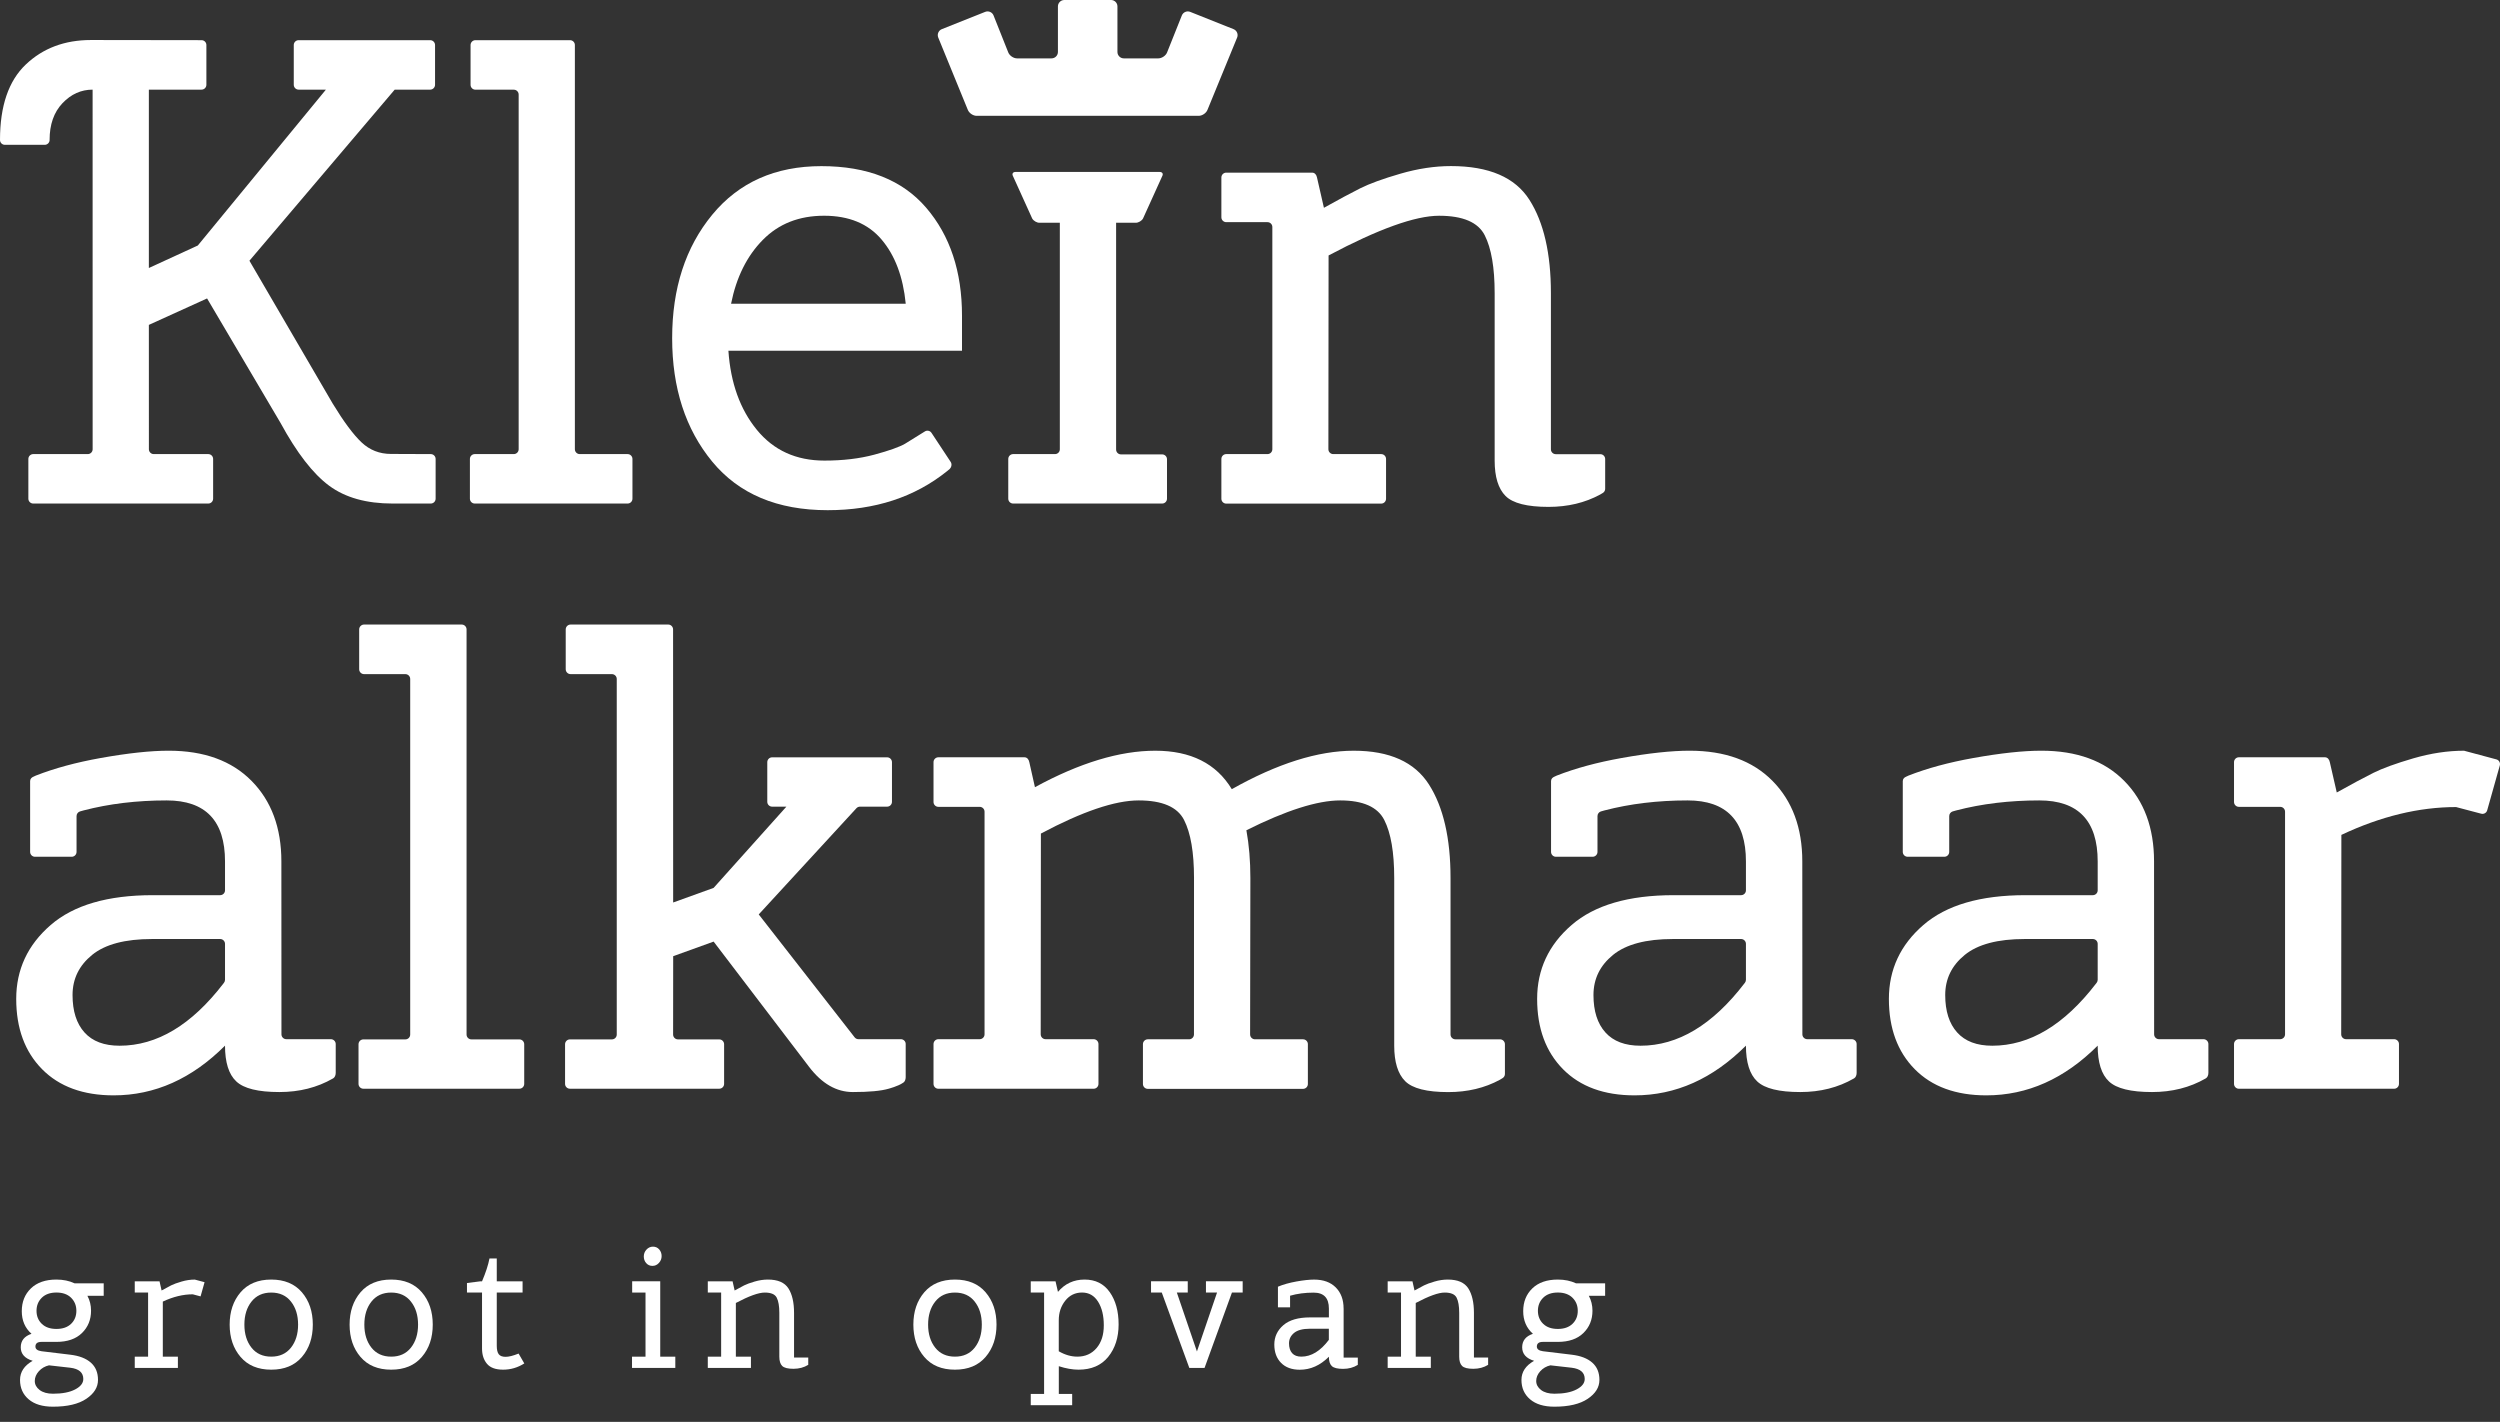
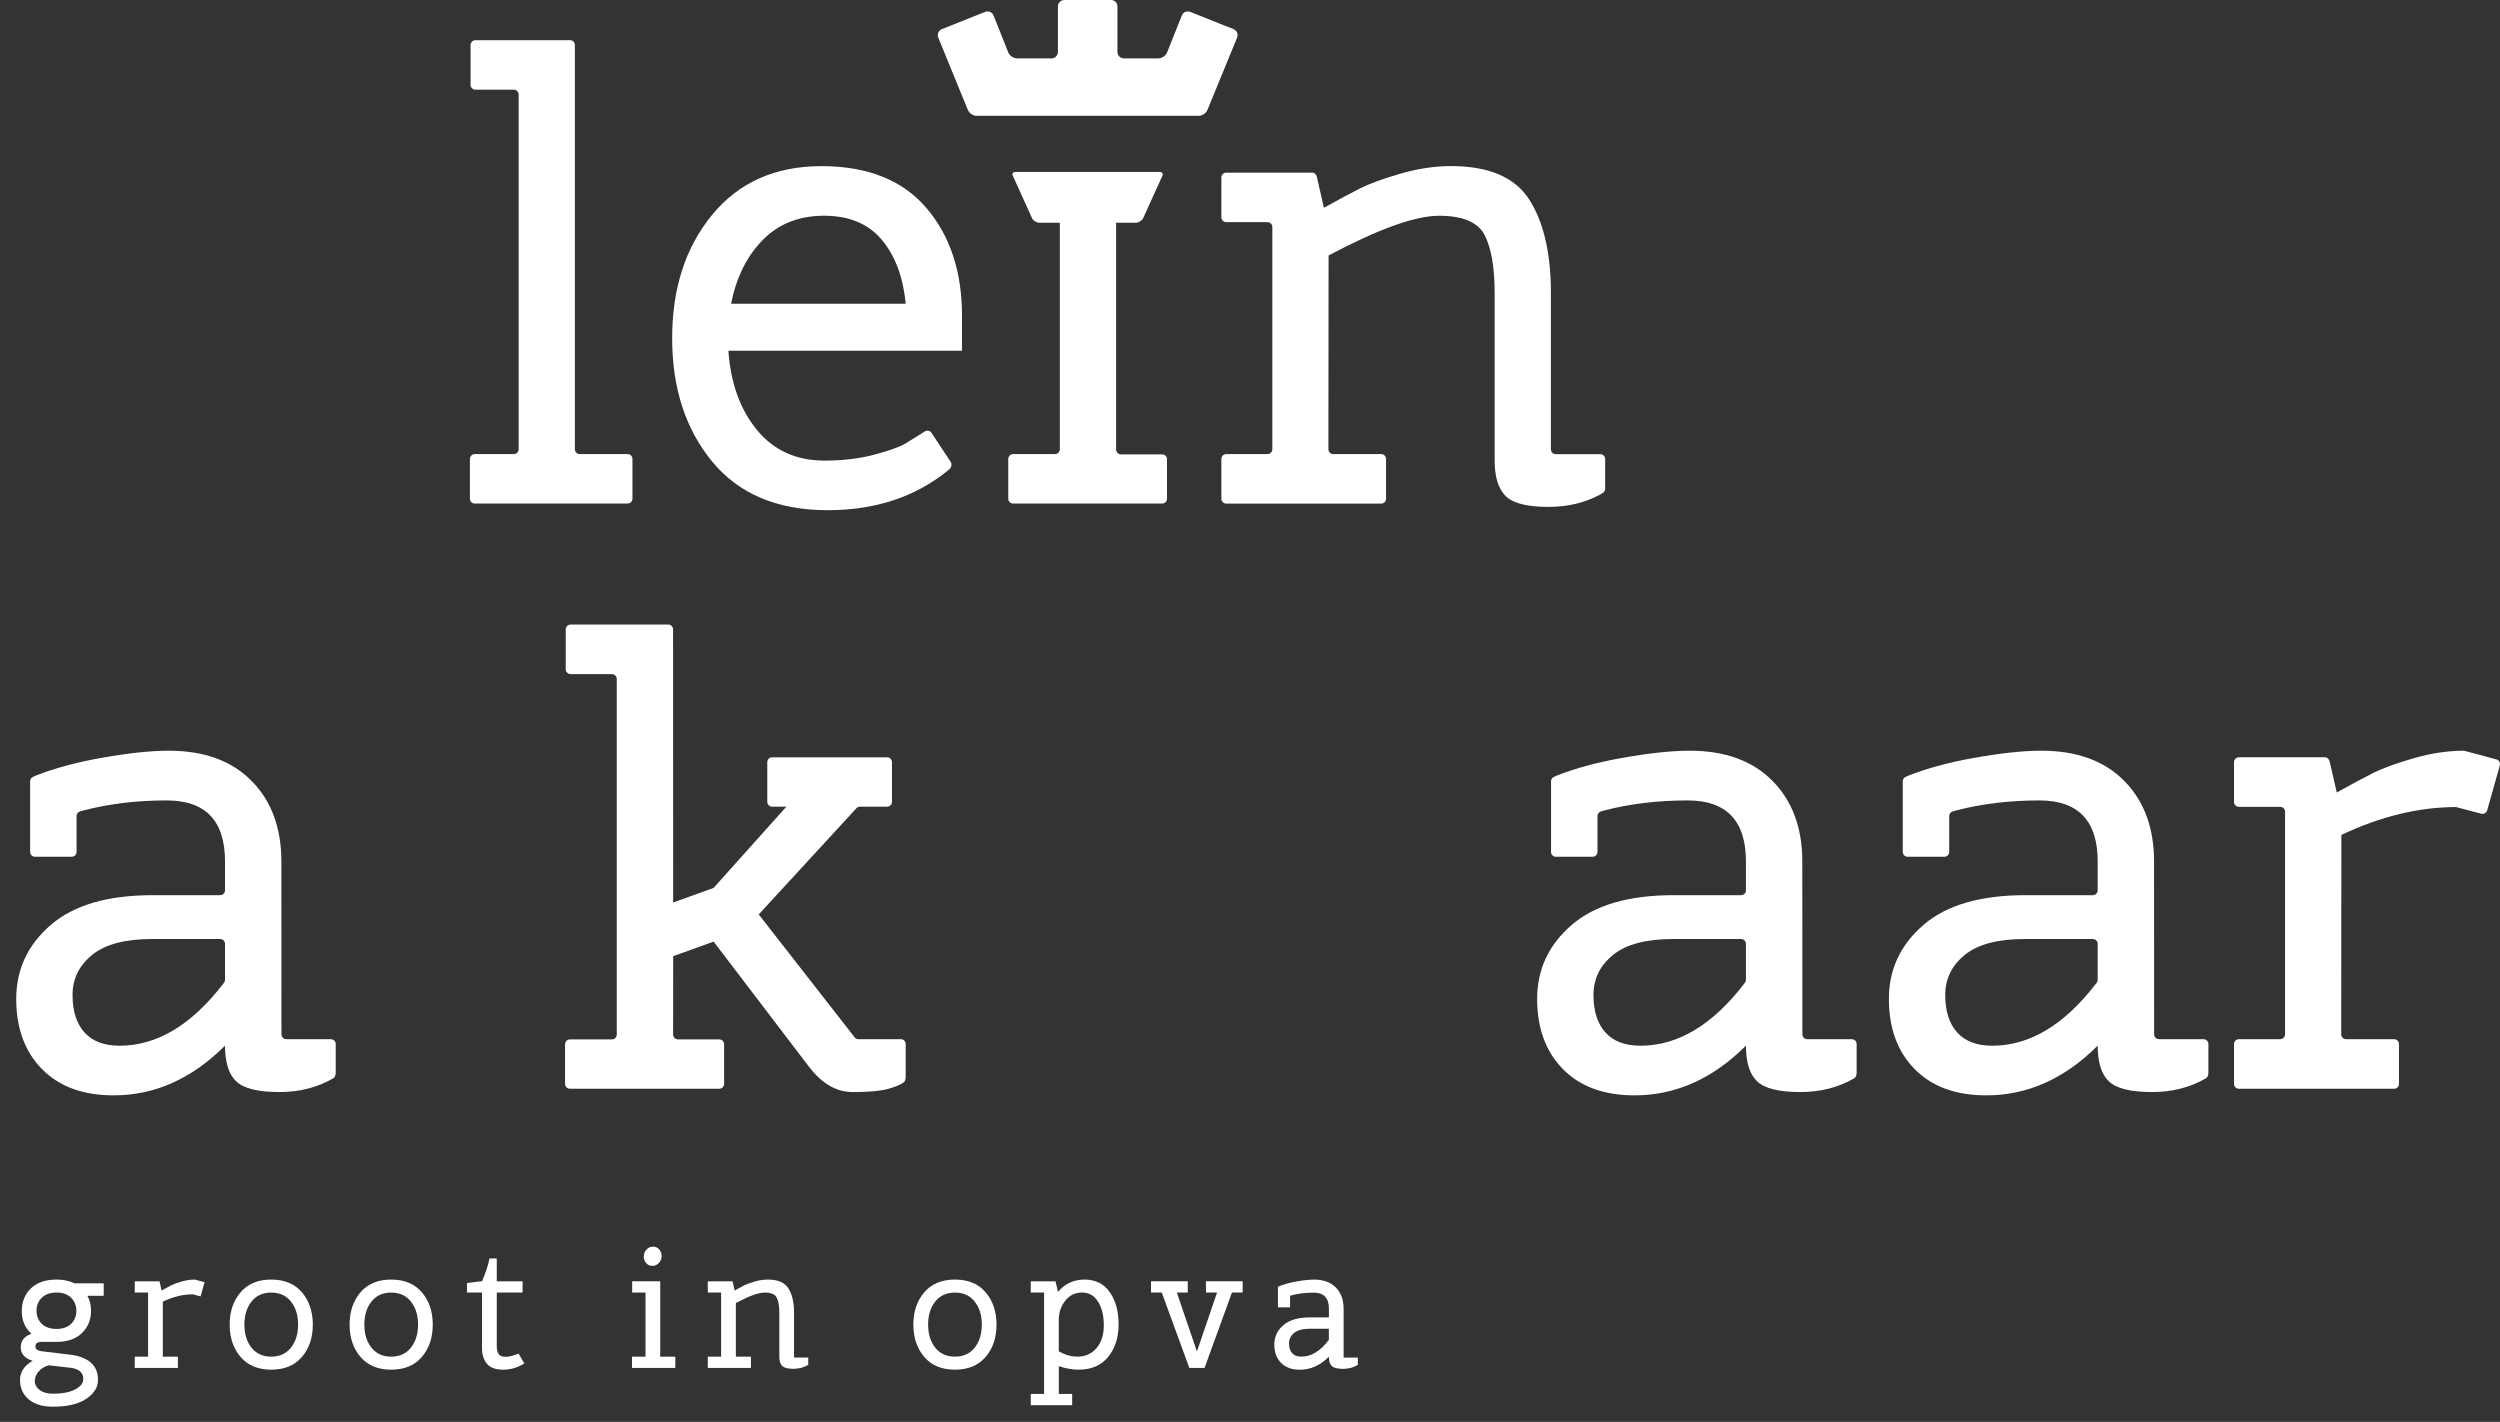
<svg xmlns="http://www.w3.org/2000/svg" width="160" height="91" viewBox="0 0 160 91" fill="none">
  <rect x="0" y="0" width="160" height="91" fill="#333333" stroke="none" />
  <path d="M61.941 7.032C62.025 7.241 62.278 7.413 62.503 7.413H67.294C67.52 7.413 67.888 7.413 68.114 7.413H71.105C71.331 7.413 71.699 7.413 71.925 7.413H76.716C76.942 7.413 77.195 7.241 77.278 7.032L79.178 2.4C79.261 2.191 79.158 1.951 78.949 1.866L76.171 0.759C75.962 0.676 75.722 0.779 75.638 0.988L74.693 3.356C74.61 3.565 74.357 3.736 74.131 3.736H71.925C71.699 3.736 71.516 3.551 71.516 3.327V0.409C71.516 0.183 71.331 0 71.107 0H68.116C67.89 0 67.707 0.185 67.707 0.409V3.327C67.707 3.553 67.522 3.736 67.297 3.736H65.091C64.866 3.736 64.613 3.565 64.529 3.356L63.587 0.988C63.504 0.779 63.264 0.676 63.054 0.759L60.275 1.866C60.066 1.95 59.963 2.189 60.046 2.4L61.941 7.032Z" fill="white" />
  <path d="M52.971 32.652C55.994 32.652 58.543 31.818 60.618 30.15L60.775 30.02C60.883 29.919 60.946 29.717 60.844 29.563L59.616 27.703C59.523 27.561 59.329 27.521 59.187 27.615L57.925 28.398C57.558 28.61 56.901 28.843 55.957 29.098C55.011 29.352 53.946 29.478 52.759 29.478C50.952 29.478 49.512 28.821 48.439 27.51C47.365 26.197 46.759 24.511 46.618 22.449H61.568V20.204C61.568 17.381 60.805 15.08 59.28 13.3C57.755 11.523 55.519 10.633 52.569 10.633C49.619 10.633 47.289 11.67 45.581 13.745C43.872 15.821 43.018 18.453 43.018 21.644C43.018 24.835 43.872 27.467 45.581 29.542C47.289 31.614 49.751 32.652 52.971 32.652ZM48.821 15.352C49.836 14.321 51.142 13.807 52.739 13.807C54.333 13.807 55.561 14.314 56.422 15.332C57.283 16.347 57.798 17.718 57.967 19.44H46.788C47.126 17.745 47.803 16.383 48.821 15.352Z" fill="white" />
  <path d="M67.522 29.062H64.84C64.669 29.062 64.529 29.201 64.529 29.373V31.916C64.529 32.088 64.669 32.227 64.84 32.227H74.377C74.549 32.227 74.688 32.088 74.688 31.916V29.391C74.688 29.22 74.549 29.081 74.377 29.081H71.742C71.57 29.081 71.431 28.941 71.431 28.77V14.257H72.691C72.863 14.257 73.07 14.134 73.153 13.985L74.381 11.276C74.464 11.127 74.393 11.005 74.221 11.005H64.993C64.822 11.005 64.75 11.127 64.833 11.276L66.061 13.985C66.144 14.134 66.352 14.257 66.523 14.257H67.829V28.751C67.831 28.923 67.692 29.062 67.522 29.062Z" fill="white" />
  <path d="M30.385 32.227H40.166C40.338 32.227 40.477 32.088 40.477 31.916V29.373C40.477 29.201 40.338 29.062 40.166 29.062H37.103C36.931 29.062 36.792 28.923 36.792 28.751V2.882C36.792 2.71 36.653 2.571 36.481 2.571H30.427C30.256 2.571 30.116 2.71 30.116 2.882V5.429C30.116 5.601 30.256 5.74 30.427 5.74H32.883C33.054 5.74 33.194 5.879 33.194 6.051V28.751C33.194 28.923 33.054 29.062 32.883 29.062H30.385C30.213 29.062 30.074 29.201 30.074 29.373V31.916C30.074 32.088 30.213 32.227 30.385 32.227Z" fill="white" />
  <path d="M17.359 81.892C16.517 81.892 15.863 82.164 15.396 82.707C14.931 83.251 14.698 83.94 14.698 84.776C14.698 85.611 14.931 86.301 15.396 86.844C15.861 87.388 16.515 87.659 17.359 87.659C18.203 87.659 18.855 87.388 19.323 86.844C19.788 86.301 20.02 85.611 20.02 84.776C20.02 83.94 19.788 83.251 19.323 82.707C18.855 82.164 18.202 81.892 17.359 81.892ZM18.623 86.25C18.319 86.633 17.898 86.825 17.359 86.825C16.821 86.825 16.398 86.633 16.096 86.25C15.792 85.866 15.641 85.373 15.641 84.776C15.641 84.178 15.792 83.685 16.096 83.302C16.398 82.918 16.821 82.724 17.359 82.724C17.898 82.724 18.32 82.916 18.623 83.302C18.925 83.685 19.078 84.178 19.078 84.776C19.078 85.373 18.925 85.866 18.623 86.25Z" fill="white" />
  <path d="M25.035 81.892C24.193 81.892 23.539 82.164 23.072 82.707C22.607 83.251 22.374 83.94 22.374 84.776C22.374 85.611 22.607 86.301 23.072 86.844C23.538 87.388 24.191 87.659 25.035 87.659C25.879 87.659 26.531 87.388 26.998 86.844C27.464 86.301 27.696 85.611 27.696 84.776C27.696 83.94 27.464 83.251 26.998 82.707C26.533 82.164 25.879 81.892 25.035 81.892ZM26.3 86.25C25.997 86.633 25.575 86.825 25.037 86.825C24.499 86.825 24.076 86.633 23.773 86.25C23.47 85.866 23.318 85.373 23.318 84.776C23.318 84.178 23.47 83.685 23.773 83.302C24.076 82.918 24.499 82.724 25.037 82.724C25.575 82.724 25.998 82.916 26.3 83.302C26.603 83.685 26.756 84.178 26.756 84.776C26.756 85.373 26.603 85.866 26.3 86.25Z" fill="white" />
  <path d="M3.612 81.892C2.911 81.892 2.366 82.081 1.977 82.458C1.588 82.835 1.394 83.32 1.394 83.916C1.394 84.511 1.601 84.993 2.016 85.363C1.557 85.518 1.328 85.806 1.328 86.228C1.328 86.649 1.583 86.938 2.092 87.092C1.552 87.396 1.282 87.804 1.282 88.317C1.282 88.831 1.467 89.244 1.836 89.558C2.206 89.872 2.722 90.028 3.388 90.028C4.312 90.028 5.023 89.86 5.523 89.524C6.022 89.188 6.272 88.785 6.272 88.315C6.272 87.846 6.119 87.476 5.811 87.206C5.504 86.936 5.068 86.768 4.497 86.701L2.656 86.479C2.398 86.442 2.267 86.343 2.267 86.18C2.267 85.98 2.396 85.881 2.656 85.881H3.609C4.312 85.881 4.857 85.693 5.244 85.316C5.631 84.939 5.827 84.462 5.827 83.886C5.827 83.538 5.749 83.22 5.594 82.931H6.637V82.133H4.774C4.436 81.974 4.049 81.892 3.612 81.892ZM2.486 87.758C2.659 87.566 2.877 87.44 3.135 87.381L4.499 87.535C5.052 87.602 5.331 87.843 5.331 88.255C5.331 88.522 5.154 88.744 4.804 88.926C4.453 89.108 3.982 89.198 3.391 89.198C3.03 89.198 2.744 89.118 2.537 88.96C2.33 88.8 2.226 88.609 2.226 88.383C2.226 88.159 2.313 87.95 2.486 87.758ZM4.55 84.725C4.324 84.942 4.011 85.052 3.612 85.052C3.213 85.052 2.901 84.944 2.675 84.725C2.449 84.507 2.337 84.229 2.337 83.893C2.337 83.556 2.449 83.278 2.675 83.055C2.901 82.833 3.213 82.722 3.612 82.722C4.011 82.722 4.324 82.833 4.55 83.055C4.775 83.278 4.888 83.556 4.888 83.893C4.888 84.231 4.774 84.507 4.55 84.725Z" fill="white" />
-   <path d="M3.176 8.956L3.174 8.955C3.174 7.966 3.449 7.184 3.999 6.604C4.55 6.025 5.191 5.737 5.927 5.737L5.929 28.751C5.929 28.923 5.789 29.062 5.618 29.062H2.126C1.955 29.062 1.815 29.201 1.815 29.373V31.916C1.815 32.088 1.955 32.227 2.126 32.227H13.329C13.501 32.227 13.64 32.088 13.64 31.916V29.373C13.64 29.201 13.501 29.062 13.329 29.062H9.84C9.668 29.062 9.529 28.923 9.529 28.751L9.527 20.793L13.253 19.1L17.95 27.061C18.995 28.982 20.032 30.322 21.063 31.084C22.094 31.847 23.449 32.227 25.129 32.227H27.569C27.741 32.227 27.88 32.088 27.88 31.916V29.373C27.88 29.201 27.741 29.062 27.569 29.062L25.023 29.052C24.29 29.052 23.661 28.805 23.138 28.311C22.615 27.817 22.002 26.992 21.296 25.834L15.963 16.687L25.261 5.737H27.532C27.703 5.737 27.843 5.597 27.843 5.426V2.882C27.843 2.71 27.703 2.571 27.532 2.571H19.112C18.94 2.571 18.801 2.71 18.801 2.882V5.426C18.801 5.597 18.94 5.737 19.112 5.737H20.858L12.66 15.712L9.527 17.152V5.737H12.898C13.07 5.737 13.209 5.597 13.209 5.426V2.882C13.209 2.71 13.07 2.571 12.898 2.571L5.822 2.561C4.142 2.561 2.751 3.082 1.651 4.128C0.55 5.173 0 6.781 0 8.956V8.958C0 9.13 0.139 9.269 0.311 9.269H2.867C3.036 9.267 3.176 9.126 3.176 8.956Z" fill="white" />
  <path d="M11.623 82.019C11.331 82.104 11.106 82.186 10.952 82.264C10.797 82.342 10.594 82.451 10.342 82.592L10.21 82.004H8.624V82.724H9.478V86.827H8.624V87.547H11.385V86.827H10.42V83.302C11.078 82.991 11.718 82.836 12.338 82.836L12.837 82.969L13.092 82.06L12.47 81.894C12.198 81.892 11.915 81.934 11.623 82.019Z" fill="white" />
  <path d="M102.407 31.653L102.593 31.541C102.677 31.485 102.731 31.39 102.731 31.283V29.378C102.731 29.206 102.592 29.067 102.42 29.067H99.569C99.397 29.067 99.258 28.928 99.258 28.756V18.76C99.258 16.22 98.8 14.229 97.883 12.789C96.966 11.349 95.293 10.629 92.864 10.629C91.82 10.629 90.74 10.792 89.624 11.117C88.508 11.441 87.654 11.752 87.061 12.049C86.469 12.346 85.691 12.762 84.731 13.299L84.288 11.36C84.256 11.191 84.149 11.049 83.978 11.049H78.479C78.307 11.049 78.168 11.188 78.168 11.36V13.907C78.168 14.078 78.307 14.218 78.479 14.218H81.119C81.291 14.218 81.43 14.357 81.43 14.528V28.751C81.43 28.923 81.291 29.062 81.119 29.062H78.479C78.307 29.062 78.168 29.201 78.168 29.373V31.92C78.168 32.092 78.307 32.231 78.479 32.231H88.396C88.568 32.231 88.707 32.092 88.707 31.92V29.373C88.707 29.201 88.568 29.062 88.396 29.062H85.328C85.156 29.062 85.017 28.923 85.017 28.751L85.029 16.349C88.218 14.656 90.577 13.808 92.1 13.808C93.625 13.808 94.598 14.224 95.023 15.058C95.446 15.892 95.658 17.127 95.658 18.764V29.478C95.658 30.522 95.891 31.278 96.356 31.743C96.821 32.209 97.738 32.441 99.109 32.441C100.338 32.44 101.437 32.178 102.407 31.653Z" fill="white" />
  <path d="M77.181 82.724H77.891L76.604 86.494L75.318 82.724H76.016V82.002H73.666V82.724H74.354L76.116 87.547H77.091L78.844 82.724H79.531V82.002H77.181V82.724Z" fill="white" />
  <path d="M69.415 81.892C68.721 81.892 68.152 82.155 67.709 82.68L67.554 82.004H65.968V82.724H66.822V89.211H65.968V89.931H68.619V89.211H67.764V87.437C68.223 87.585 68.644 87.659 69.028 87.659C69.848 87.659 70.48 87.386 70.925 86.839C71.368 86.292 71.591 85.599 71.591 84.76C71.591 83.921 71.402 83.234 71.025 82.699C70.646 82.16 70.11 81.892 69.415 81.892ZM70.179 86.277C69.869 86.642 69.459 86.825 68.948 86.825C68.556 86.825 68.16 86.712 67.761 86.482V84.497C67.761 84.01 67.9 83.592 68.177 83.244C68.454 82.896 68.812 82.722 69.252 82.722C69.692 82.722 70.033 82.918 70.278 83.31C70.522 83.702 70.643 84.203 70.643 84.813C70.646 85.424 70.49 85.912 70.179 86.277Z" fill="white" />
  <path d="M85.99 83.745C85.99 83.183 85.823 82.734 85.491 82.398C85.158 82.062 84.696 81.894 84.105 81.894C83.803 81.894 83.422 81.934 82.969 82.016C82.514 82.098 82.121 82.208 81.788 82.349V83.668H82.565V82.926C83.023 82.794 83.526 82.728 84.073 82.728C84.723 82.728 85.049 83.067 85.049 83.748V84.314H83.84C83.086 84.314 82.517 84.48 82.132 84.813C81.748 85.146 81.556 85.559 81.556 86.049C81.556 86.542 81.7 86.932 81.989 87.225C82.278 87.517 82.677 87.663 83.186 87.663C83.874 87.663 84.494 87.386 85.049 86.831C85.049 87.112 85.112 87.311 85.238 87.43C85.363 87.549 85.603 87.607 85.958 87.607C86.313 87.607 86.627 87.522 86.9 87.352V86.887H85.992V83.745H85.99ZM85.047 85.751C84.507 86.467 83.92 86.825 83.285 86.825C83.026 86.825 82.829 86.752 82.697 86.603C82.565 86.455 82.497 86.246 82.497 85.976C82.497 85.706 82.605 85.484 82.823 85.305C83.04 85.129 83.375 85.039 83.826 85.039H85.046V85.751H85.047Z" fill="white" />
-   <path d="M94.332 84.022C94.332 83.356 94.211 82.835 93.972 82.458C93.73 82.081 93.294 81.892 92.657 81.892C92.384 81.892 92.1 81.934 91.81 82.019C91.518 82.104 91.293 82.186 91.139 82.264C90.984 82.342 90.781 82.451 90.529 82.592L90.397 82.004H88.811V82.724H89.665V86.827H88.811V87.547H91.572V86.827H90.607V83.39C91.443 82.947 92.059 82.724 92.459 82.724C92.858 82.724 93.112 82.833 93.223 83.052C93.333 83.269 93.389 83.594 93.389 84.022V86.827C93.389 87.1 93.45 87.299 93.573 87.42C93.695 87.542 93.934 87.603 94.293 87.603C94.651 87.603 94.967 87.518 95.24 87.349V86.883H94.332V84.022Z" fill="white" />
  <path d="M61.116 81.892C60.274 81.892 59.62 82.164 59.153 82.707C58.688 83.251 58.455 83.94 58.455 84.776C58.455 85.611 58.688 86.301 59.153 86.844C59.618 87.388 60.272 87.659 61.116 87.659C61.96 87.659 62.612 87.388 63.079 86.844C63.544 86.301 63.777 85.611 63.777 84.776C63.777 83.94 63.544 83.251 63.079 82.707C62.614 82.164 61.96 81.892 61.116 81.892ZM62.381 86.25C62.077 86.633 61.656 86.825 61.118 86.825C60.579 86.825 60.156 86.633 59.854 86.25C59.55 85.866 59.399 85.373 59.399 84.776C59.399 84.178 59.55 83.685 59.854 83.302C60.156 82.918 60.579 82.724 61.118 82.724C61.656 82.724 62.079 82.916 62.381 83.302C62.683 83.685 62.836 84.178 62.836 84.776C62.836 85.373 62.683 85.866 62.381 86.25Z" fill="white" />
-   <path d="M99.703 81.892C99.002 81.892 98.457 82.081 98.068 82.458C97.679 82.835 97.485 83.32 97.485 83.916C97.485 84.511 97.692 84.993 98.107 85.363C97.648 85.518 97.419 85.806 97.419 86.228C97.419 86.649 97.674 86.938 98.183 87.092C97.643 87.396 97.373 87.804 97.373 88.317C97.373 88.831 97.558 89.244 97.927 89.558C98.297 89.872 98.813 90.028 99.479 90.028C100.403 90.028 101.114 89.86 101.614 89.524C102.113 89.188 102.363 88.785 102.363 88.315C102.363 87.846 102.21 87.476 101.902 87.206C101.595 86.936 101.158 86.768 100.588 86.701L98.747 86.479C98.489 86.442 98.358 86.343 98.358 86.18C98.358 85.98 98.487 85.881 98.747 85.881H99.7C100.403 85.881 100.948 85.693 101.335 85.316C101.722 84.939 101.918 84.462 101.918 83.886C101.918 83.538 101.839 83.22 101.685 82.931H102.728V82.133H100.865C100.527 81.974 100.14 81.892 99.703 81.892ZM98.577 87.758C98.75 87.566 98.968 87.44 99.226 87.381L100.59 87.535C101.143 87.602 101.422 87.843 101.422 88.255C101.422 88.522 101.245 88.744 100.895 88.926C100.544 89.108 100.073 89.198 99.482 89.198C99.121 89.198 98.835 89.118 98.628 88.96C98.421 88.8 98.317 88.609 98.317 88.383C98.317 88.159 98.404 87.95 98.577 87.758ZM100.639 84.725C100.413 84.942 100.1 85.052 99.701 85.052C99.302 85.052 98.99 84.944 98.764 84.725C98.538 84.507 98.426 84.229 98.426 83.893C98.426 83.556 98.538 83.278 98.764 83.055C98.99 82.833 99.302 82.722 99.701 82.722C100.1 82.722 100.413 82.833 100.639 83.055C100.865 83.278 100.977 83.556 100.977 83.893C100.978 84.231 100.865 84.507 100.639 84.725Z" fill="white" />
  <path d="M50.819 84.022C50.819 83.356 50.699 82.835 50.459 82.458C50.218 82.081 49.782 81.892 49.145 81.892C48.872 81.892 48.588 81.934 48.298 82.019C48.006 82.104 47.781 82.186 47.627 82.264C47.472 82.342 47.269 82.451 47.017 82.592L46.885 82.004H45.299V82.724H46.153V86.827H45.299V87.547H48.06V86.827H47.095V83.39C47.931 82.947 48.547 82.724 48.946 82.724C49.346 82.724 49.6 82.833 49.711 83.052C49.821 83.269 49.877 83.594 49.877 84.022V86.827C49.877 87.1 49.938 87.299 50.06 87.42C50.183 87.542 50.422 87.603 50.781 87.603C51.139 87.603 51.455 87.518 51.728 87.349V86.883H50.819V84.022Z" fill="white" />
  <path d="M42.255 82.002H40.459V82.724H41.313V86.827H40.449V87.547H43.22V86.827H42.255V82.002Z" fill="white" />
  <path d="M42.172 80.827C42.286 80.702 42.344 80.556 42.344 80.389C42.344 80.223 42.291 80.08 42.189 79.963C42.086 79.844 41.953 79.786 41.79 79.786C41.627 79.786 41.489 79.849 41.374 79.975C41.258 80.1 41.203 80.246 41.203 80.413C41.203 80.579 41.253 80.722 41.357 80.839C41.461 80.958 41.593 81.017 41.756 81.017C41.919 81.017 42.058 80.953 42.172 80.827Z" fill="white" />
  <path d="M32.358 86.837C32.151 86.837 32.005 86.781 31.92 86.671C31.835 86.561 31.793 86.379 31.793 86.127V82.724H33.445V82.004H31.793V80.54H31.327C31.246 80.962 31.086 81.449 30.85 82.004H30.74L29.886 82.115V82.724H30.85V86.306C30.85 86.705 30.955 87.031 31.166 87.282C31.377 87.534 31.721 87.659 32.202 87.659C32.682 87.659 33.134 87.527 33.555 87.26L33.19 86.628C32.842 86.768 32.565 86.837 32.358 86.837Z" fill="white" />
-   <path d="M22.987 40.282V42.833C22.987 43.004 23.127 43.144 23.298 43.144H25.942C26.114 43.144 26.253 43.283 26.253 43.454V66.211C26.253 66.382 26.114 66.521 25.942 66.521H23.256C23.084 66.521 22.945 66.661 22.945 66.832V69.368C22.945 69.539 23.084 69.678 23.256 69.678H33.239C33.411 69.678 33.55 69.539 33.55 69.368V66.832C33.55 66.661 33.411 66.521 33.239 66.521H30.171C29.999 66.521 29.86 66.382 29.86 66.211V40.282C29.86 40.111 29.721 39.971 29.549 39.971H23.3C23.128 39.971 22.987 40.112 22.987 40.282Z" fill="white" />
  <path d="M159.773 48.602L157.698 48.046C156.652 48.046 155.57 48.209 154.452 48.534C153.335 48.86 152.479 49.171 151.886 49.468C151.292 49.765 150.514 50.183 149.553 50.719L149.108 48.777C149.074 48.608 148.969 48.466 148.797 48.466H143.288C143.117 48.466 142.977 48.605 142.977 48.777V51.327C142.977 51.499 143.117 51.638 143.288 51.638H145.932C146.104 51.638 146.243 51.777 146.243 51.949V66.197C146.243 66.368 146.104 66.508 145.932 66.508H143.288C143.117 66.508 142.977 66.647 142.977 66.819V69.369C142.977 69.541 143.117 69.68 143.288 69.68H153.223C153.394 69.68 153.534 69.541 153.534 69.369V66.819C153.534 66.647 153.394 66.508 153.223 66.508H150.147C149.976 66.508 149.837 66.368 149.837 66.197L149.848 53.433C152.365 52.246 154.812 51.652 157.188 51.652L158.796 52.076C158.961 52.122 159.134 52.025 159.18 51.861L159.989 48.986C160.034 48.821 159.938 48.648 159.773 48.602Z" fill="white" />
  <path d="M141.026 66.508H138.175C138.003 66.508 137.864 66.368 137.864 66.197L137.859 55.13C137.859 52.981 137.222 51.263 135.95 49.975C134.678 48.688 132.91 48.045 130.647 48.045C129.487 48.045 128.038 48.201 126.297 48.512C124.721 48.794 123.339 49.169 122.147 49.636L121.994 49.707C121.87 49.756 121.778 49.853 121.778 49.991V54.522C121.778 54.693 121.918 54.833 122.089 54.833H124.44C124.611 54.833 124.75 54.693 124.75 54.522V52.229C124.75 52.09 124.842 51.973 124.968 51.932L125.199 51.867C126.829 51.441 128.604 51.227 130.519 51.227C133.007 51.227 134.252 52.528 134.252 55.13V56.981C134.252 57.152 134.113 57.291 133.941 57.291H129.628C126.742 57.291 124.565 57.928 123.095 59.2C121.624 60.472 120.889 62.05 120.889 63.93C120.889 65.811 121.44 67.309 122.543 68.427C123.646 69.544 125.173 70.103 127.124 70.103C129.755 70.103 132.131 69.042 134.252 66.921C134.252 67.995 134.491 68.76 134.974 69.211C135.454 69.665 136.373 69.891 137.732 69.891C139.01 69.891 140.152 69.602 141.155 69.025L141.187 69.004C141.278 68.95 141.337 68.809 141.337 68.666V66.817C141.337 66.649 141.196 66.508 141.026 66.508ZM134.252 62.704C134.252 62.773 134.23 62.836 134.191 62.889L134.152 62.941C132.114 65.597 129.899 66.926 127.507 66.926C126.516 66.926 125.768 66.644 125.258 66.076C124.749 65.511 124.494 64.713 124.494 63.68C124.494 62.648 124.912 61.792 125.745 61.114C126.579 60.435 127.86 60.097 129.585 60.097H133.941C134.113 60.097 134.252 60.236 134.252 60.408V62.704Z" fill="white" />
  <path d="M118.514 66.508H115.663C115.492 66.508 115.352 66.368 115.352 66.197L115.347 55.13C115.347 52.981 114.71 51.263 113.438 49.975C112.166 48.688 110.399 48.045 108.135 48.045C106.975 48.045 105.526 48.201 103.786 48.512C102.21 48.794 100.827 49.169 99.635 49.636L99.482 49.707C99.358 49.756 99.267 49.853 99.267 49.991V54.522C99.267 54.693 99.406 54.833 99.578 54.833H101.928C102.099 54.833 102.239 54.693 102.239 54.522V52.229C102.239 52.09 102.33 51.973 102.456 51.932L102.687 51.867C104.317 51.441 106.092 51.227 108.007 51.227C110.495 51.227 111.74 52.528 111.74 55.13V56.981C111.74 57.152 111.601 57.291 111.429 57.291H107.116C104.231 57.291 102.053 57.928 100.583 59.2C99.112 60.472 98.377 62.05 98.377 63.93C98.377 65.811 98.929 67.309 100.031 68.427C101.135 69.544 102.661 70.103 104.613 70.103C107.243 70.103 109.619 69.042 111.74 66.921C111.74 67.995 111.98 68.76 112.462 69.211C112.943 69.665 113.861 69.891 115.22 69.891C116.499 69.891 117.64 69.602 118.643 69.025L118.676 69.004C118.766 68.95 118.825 68.809 118.825 68.666V66.817C118.825 66.649 118.684 66.508 118.514 66.508ZM111.74 62.704C111.74 62.773 111.718 62.836 111.679 62.889L111.64 62.941C109.602 65.597 107.388 66.926 104.995 66.926C104.005 66.926 103.256 66.644 102.746 66.076C102.237 65.511 101.982 64.713 101.982 63.68C101.982 62.648 102.4 61.792 103.234 61.114C104.068 60.435 105.348 60.097 107.073 60.097H111.429C111.601 60.097 111.74 60.236 111.74 60.408V62.704Z" fill="white" />
  <path d="M21.175 66.508H18.324C18.152 66.508 18.013 66.368 18.013 66.197L18.008 55.13C18.008 52.981 17.371 51.263 16.099 49.975C14.827 48.688 13.058 48.045 10.796 48.045C9.636 48.045 8.187 48.201 6.446 48.512C4.871 48.794 3.488 49.169 2.296 49.636L2.143 49.707C2.019 49.756 1.928 49.853 1.928 49.991V54.522C1.928 54.693 2.067 54.833 2.238 54.833H4.589C4.76 54.833 4.899 54.693 4.899 54.522V52.229C4.899 52.09 4.991 51.973 5.117 51.932L5.348 51.867C6.978 51.441 8.753 51.227 10.668 51.227C13.156 51.227 14.401 52.528 14.401 55.13V56.981C14.401 57.152 14.262 57.291 14.09 57.291H9.777C6.891 57.291 4.714 57.928 3.244 59.2C1.773 60.472 1.038 62.05 1.038 63.93C1.038 65.811 1.59 67.309 2.692 68.427C3.796 69.544 5.322 70.103 7.274 70.103C9.904 70.103 12.28 69.042 14.401 66.921C14.401 67.995 14.64 68.76 15.123 69.211C15.603 69.665 16.522 69.891 17.881 69.891C19.16 69.891 20.301 69.602 21.304 69.025L21.337 69.004C21.427 68.95 21.486 68.809 21.486 68.666V66.817C21.486 66.649 21.347 66.508 21.175 66.508ZM14.401 62.704C14.401 62.773 14.379 62.836 14.34 62.889L14.301 62.941C12.263 65.597 10.048 66.926 7.656 66.926C6.666 66.926 5.917 66.644 5.407 66.076C4.898 65.511 4.643 64.713 4.643 63.68C4.643 62.648 5.061 61.792 5.895 61.114C6.728 60.435 8.009 60.097 9.734 60.097H14.09C14.262 60.097 14.401 60.236 14.401 60.408V62.704Z" fill="white" />
-   <path d="M96.001 66.516H93.144C92.973 66.516 92.834 66.377 92.834 66.206V56.191C92.834 53.645 92.374 51.652 91.455 50.21C90.536 48.768 88.93 48.046 86.64 48.046C84.351 48.046 81.748 48.867 78.835 50.507C77.845 48.867 76.212 48.046 73.936 48.046C71.659 48.046 69.093 48.824 66.236 50.38L65.876 48.777C65.844 48.608 65.737 48.466 65.565 48.466H60.056C59.885 48.466 59.745 48.605 59.745 48.777V51.327C59.745 51.499 59.885 51.638 60.056 51.638H62.7C62.872 51.638 63.011 51.777 63.011 51.949V66.197C63.011 66.368 62.872 66.508 62.7 66.508H60.056C59.885 66.508 59.745 66.647 59.745 66.819V69.369C59.745 69.541 59.885 69.68 60.056 69.68H69.991C70.162 69.68 70.302 69.541 70.302 69.369V66.819C70.302 66.647 70.162 66.508 69.991 66.508H66.915C66.744 66.508 66.605 66.368 66.605 66.197L66.617 53.348C69.274 51.934 71.361 51.227 72.874 51.227C74.388 51.227 75.356 51.645 75.78 52.479C76.205 53.312 76.417 54.551 76.417 56.191L76.414 66.204C76.414 66.375 76.274 66.515 76.103 66.515H73.459C73.287 66.515 73.148 66.654 73.148 66.825V69.376C73.148 69.548 73.287 69.687 73.459 69.687H83.393C83.565 69.687 83.704 69.548 83.704 69.376V66.825C83.704 66.654 83.565 66.515 83.393 66.515H80.318C80.146 66.515 80.007 66.375 80.007 66.204L80.024 56.191C80.024 55.089 79.939 54.07 79.769 53.136C82.315 51.864 84.315 51.227 85.772 51.227C87.23 51.227 88.17 51.645 88.593 52.479C89.018 53.312 89.23 54.551 89.23 56.191V66.924C89.23 67.97 89.463 68.727 89.93 69.194C90.397 69.661 91.316 69.894 92.688 69.894C93.919 69.894 95.021 69.632 95.991 69.106L96.178 68.992C96.261 68.936 96.315 68.841 96.315 68.734V66.825C96.312 66.656 96.172 66.516 96.001 66.516Z" fill="white" />
  <path d="M57.657 66.508H54.939C54.843 66.508 54.758 66.464 54.7 66.394L54.564 66.219L48.559 58.523L54.814 51.723C54.87 51.664 54.95 51.626 55.038 51.626H56.775C56.947 51.626 57.086 51.487 57.086 51.315V48.78C57.086 48.608 56.947 48.469 56.775 48.469H49.417C49.245 48.469 49.106 48.608 49.106 48.78V51.315C49.106 51.487 49.245 51.626 49.417 51.626H50.329L45.67 56.826L43.082 57.76L43.077 40.282C43.077 40.111 42.938 39.971 42.767 39.971H36.517C36.346 39.971 36.206 40.111 36.206 40.282V42.833C36.206 43.004 36.346 43.144 36.517 43.144H39.161C39.333 43.144 39.472 43.283 39.472 43.454V66.211C39.472 66.382 39.333 66.521 39.161 66.521H36.475C36.303 66.521 36.164 66.661 36.164 66.832V69.368C36.164 69.539 36.303 69.678 36.475 69.678H46.032C46.204 69.678 46.343 69.539 46.343 69.368V66.832C46.343 66.661 46.204 66.521 46.032 66.521H43.39C43.218 66.521 43.079 66.382 43.079 66.211L43.084 61.196L45.672 60.262L51.781 68.279C52.601 69.354 53.533 69.891 54.581 69.891C55.627 69.891 56.391 69.819 56.872 69.678C56.872 69.678 57.487 69.515 57.782 69.306L57.815 69.286C57.905 69.232 57.964 69.091 57.964 68.948V66.815C57.967 66.649 57.826 66.508 57.657 66.508Z" fill="white" />
</svg>